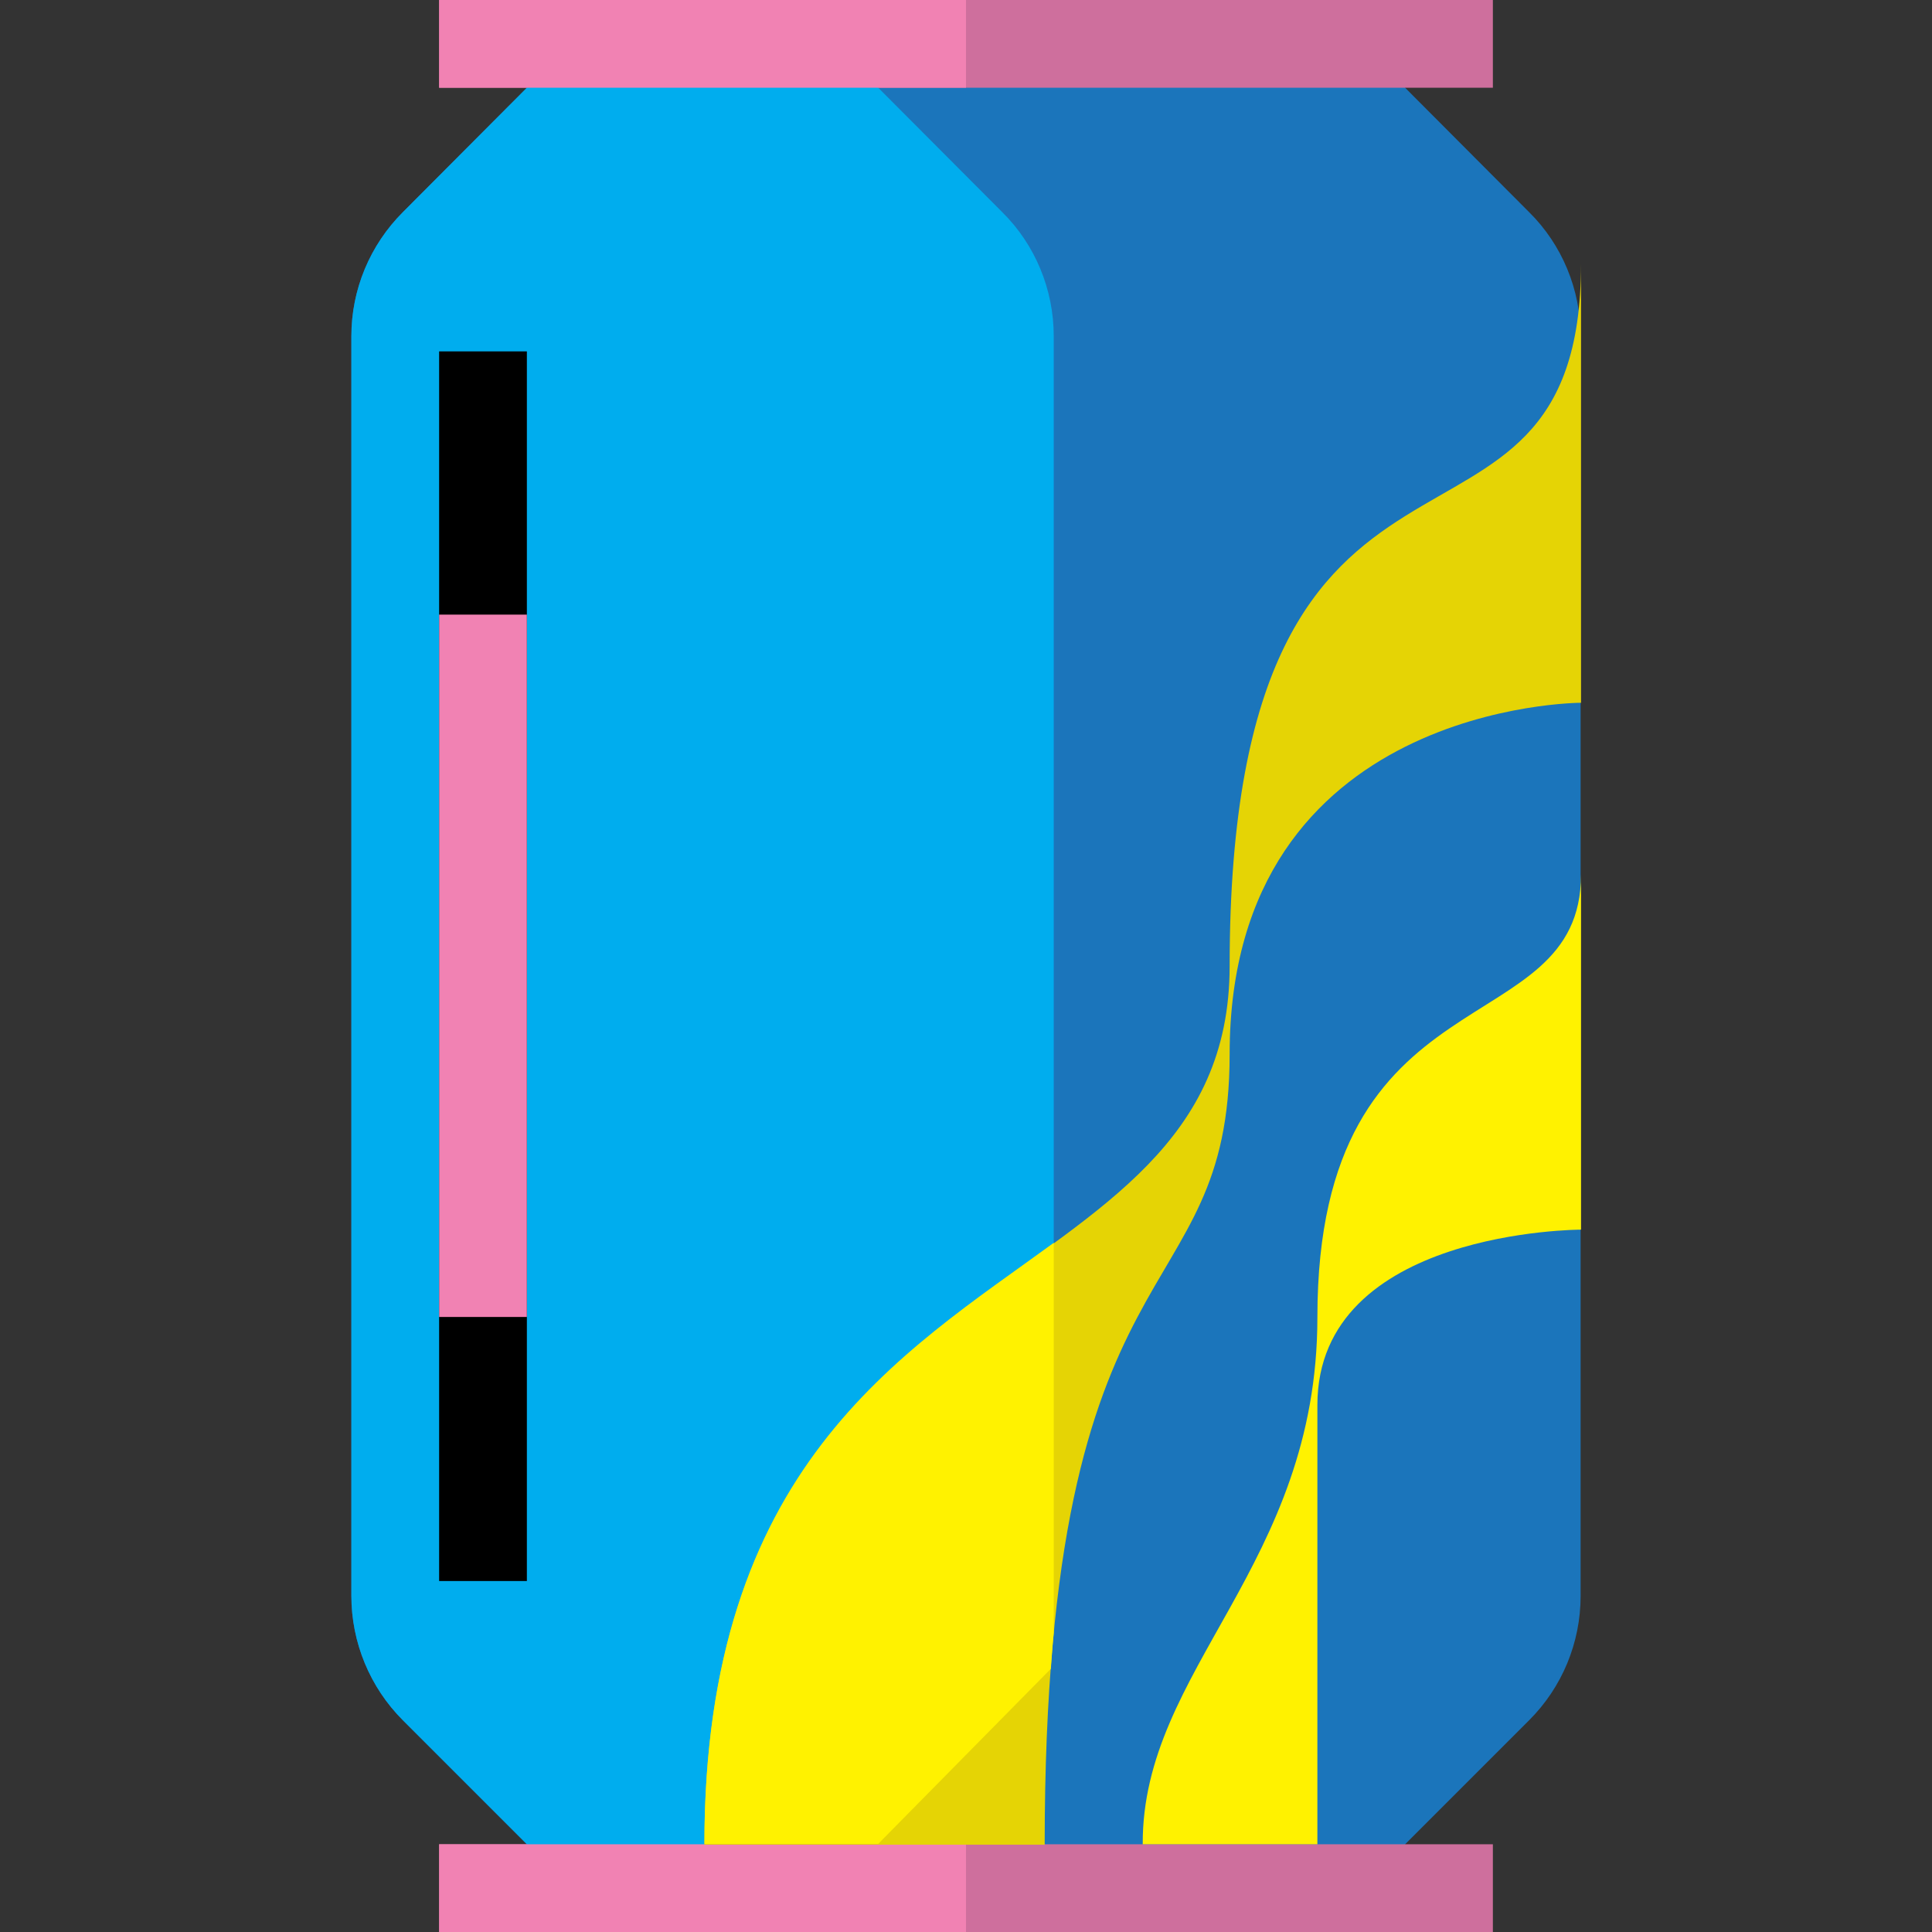
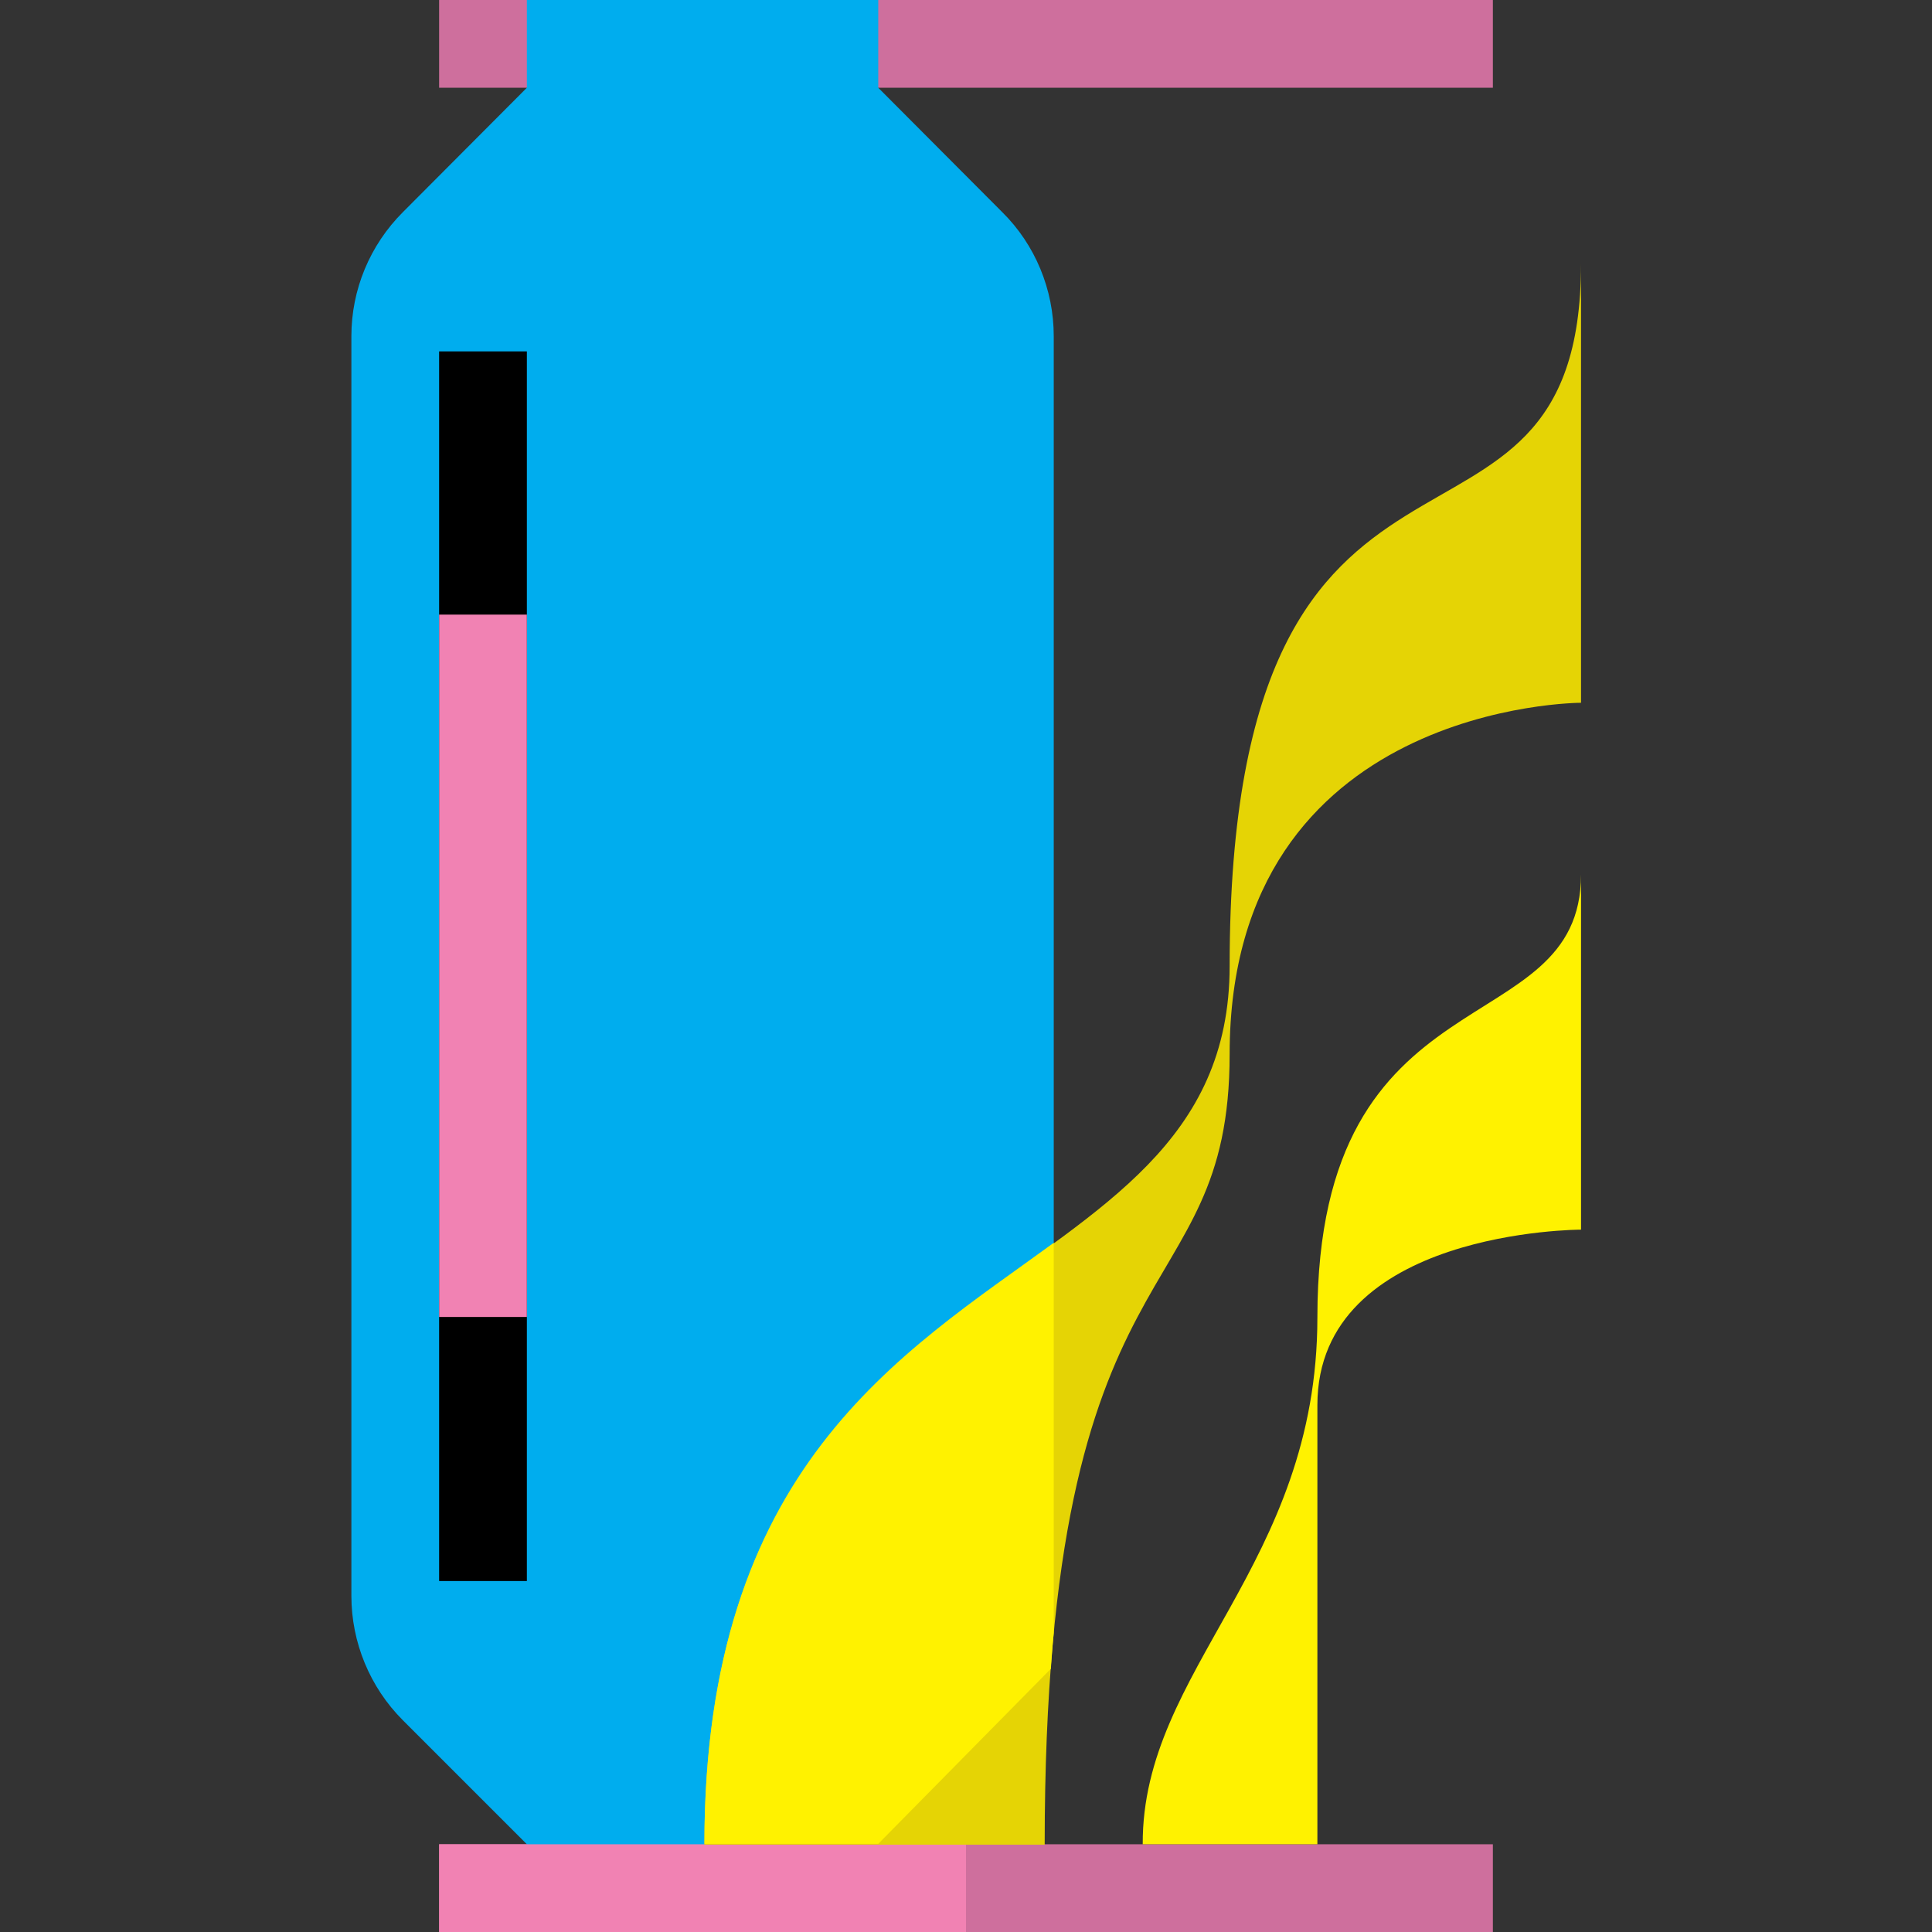
<svg xmlns="http://www.w3.org/2000/svg" version="1.1" id="Layer_1" x="0px" y="0px" viewBox="0 0 469 469" style="enable-background:new 0 0 469 469;" xml:space="preserve">
  <rect x="0" y="0" width="469" height="469" fill="#333333" stroke="none" />
  <style type="text/css">
	.st0{fill:#1B75BB;}
	.st1{fill:#CE6F9D;}
	.st2{fill:#00ADEE;}
	.st3{fill:#F182B3;}
	.st4{fill:#E5D405;}
	.st5{fill:#FFF200;}
</style>
  <g>
-     <path class="st0" d="M341.1,0H127.9v21.3L97.8,51.5c-8,8-12.5,18.8-12.5,30.1v305.8c0,11.3,4.5,22.2,12.5,30.2l30.1,30.1V469h213.2   v-21.3l30.1-30.1c8-8,12.5-18.8,12.5-30.2V81.6c0-11.3-4.5-22.2-12.5-30.1l-30.1-30.2V0z" />
    <path class="st1" d="M106.6,0h255.8v21.3H106.6V0z" />
    <path class="st1" d="M106.6,447.7h255.8V469H106.6V447.7z" />
    <path class="st2" d="M255.8,387.4V81.6c0-11.3-4.5-22.2-12.5-30.1l-30.1-30.2V0h-85.3v21.3L97.8,51.5c-8,8-12.5,18.8-12.5,30.1   v305.8c0,11.3,4.5,22.2,12.5,30.2l30.1,30.1V469h85.3v-21.3l30.1-30.1C251.3,409.5,255.8,398.7,255.8,387.4z" />
    <g>
-       <path class="st3" d="M106.6,0h127.9v21.3H106.6V0z" />
      <path class="st3" d="M106.6,447.7h127.9V469H106.6V447.7z" />
      <path class="st4" d="M171,447.7c0-149.2,127.5-127.9,127.5-213.2c0-149.2,85.3-85.3,85.3-170.5v106.6c0,0-85.3,0-85.3,85.3    c0,64-44.9,42.6-44.9,191.9H171z" />
    </g>
    <path class="st5" d="M255.1,405.1c0,0,0.4-5.9,0.7-8.7v-94.7c-37.1,27.1-84.8,54.5-84.8,145.9h42.2L255.1,405.1z" />
    <path class="st5" d="M277.4,447.7c-0.2-42.6,42.4-67.6,42.4-127.9c0-85.3,64-65.8,64-107.5v86.2c0,0-64,0-64,42.6v106.6H277.4z" />
    <path d="M106.6,85.3h21.3v298.5h-21.3V85.3z" />
    <path class="st3" d="M106.6,149.2h21.3v170.5h-21.3V149.2z" />
  </g>
</svg>